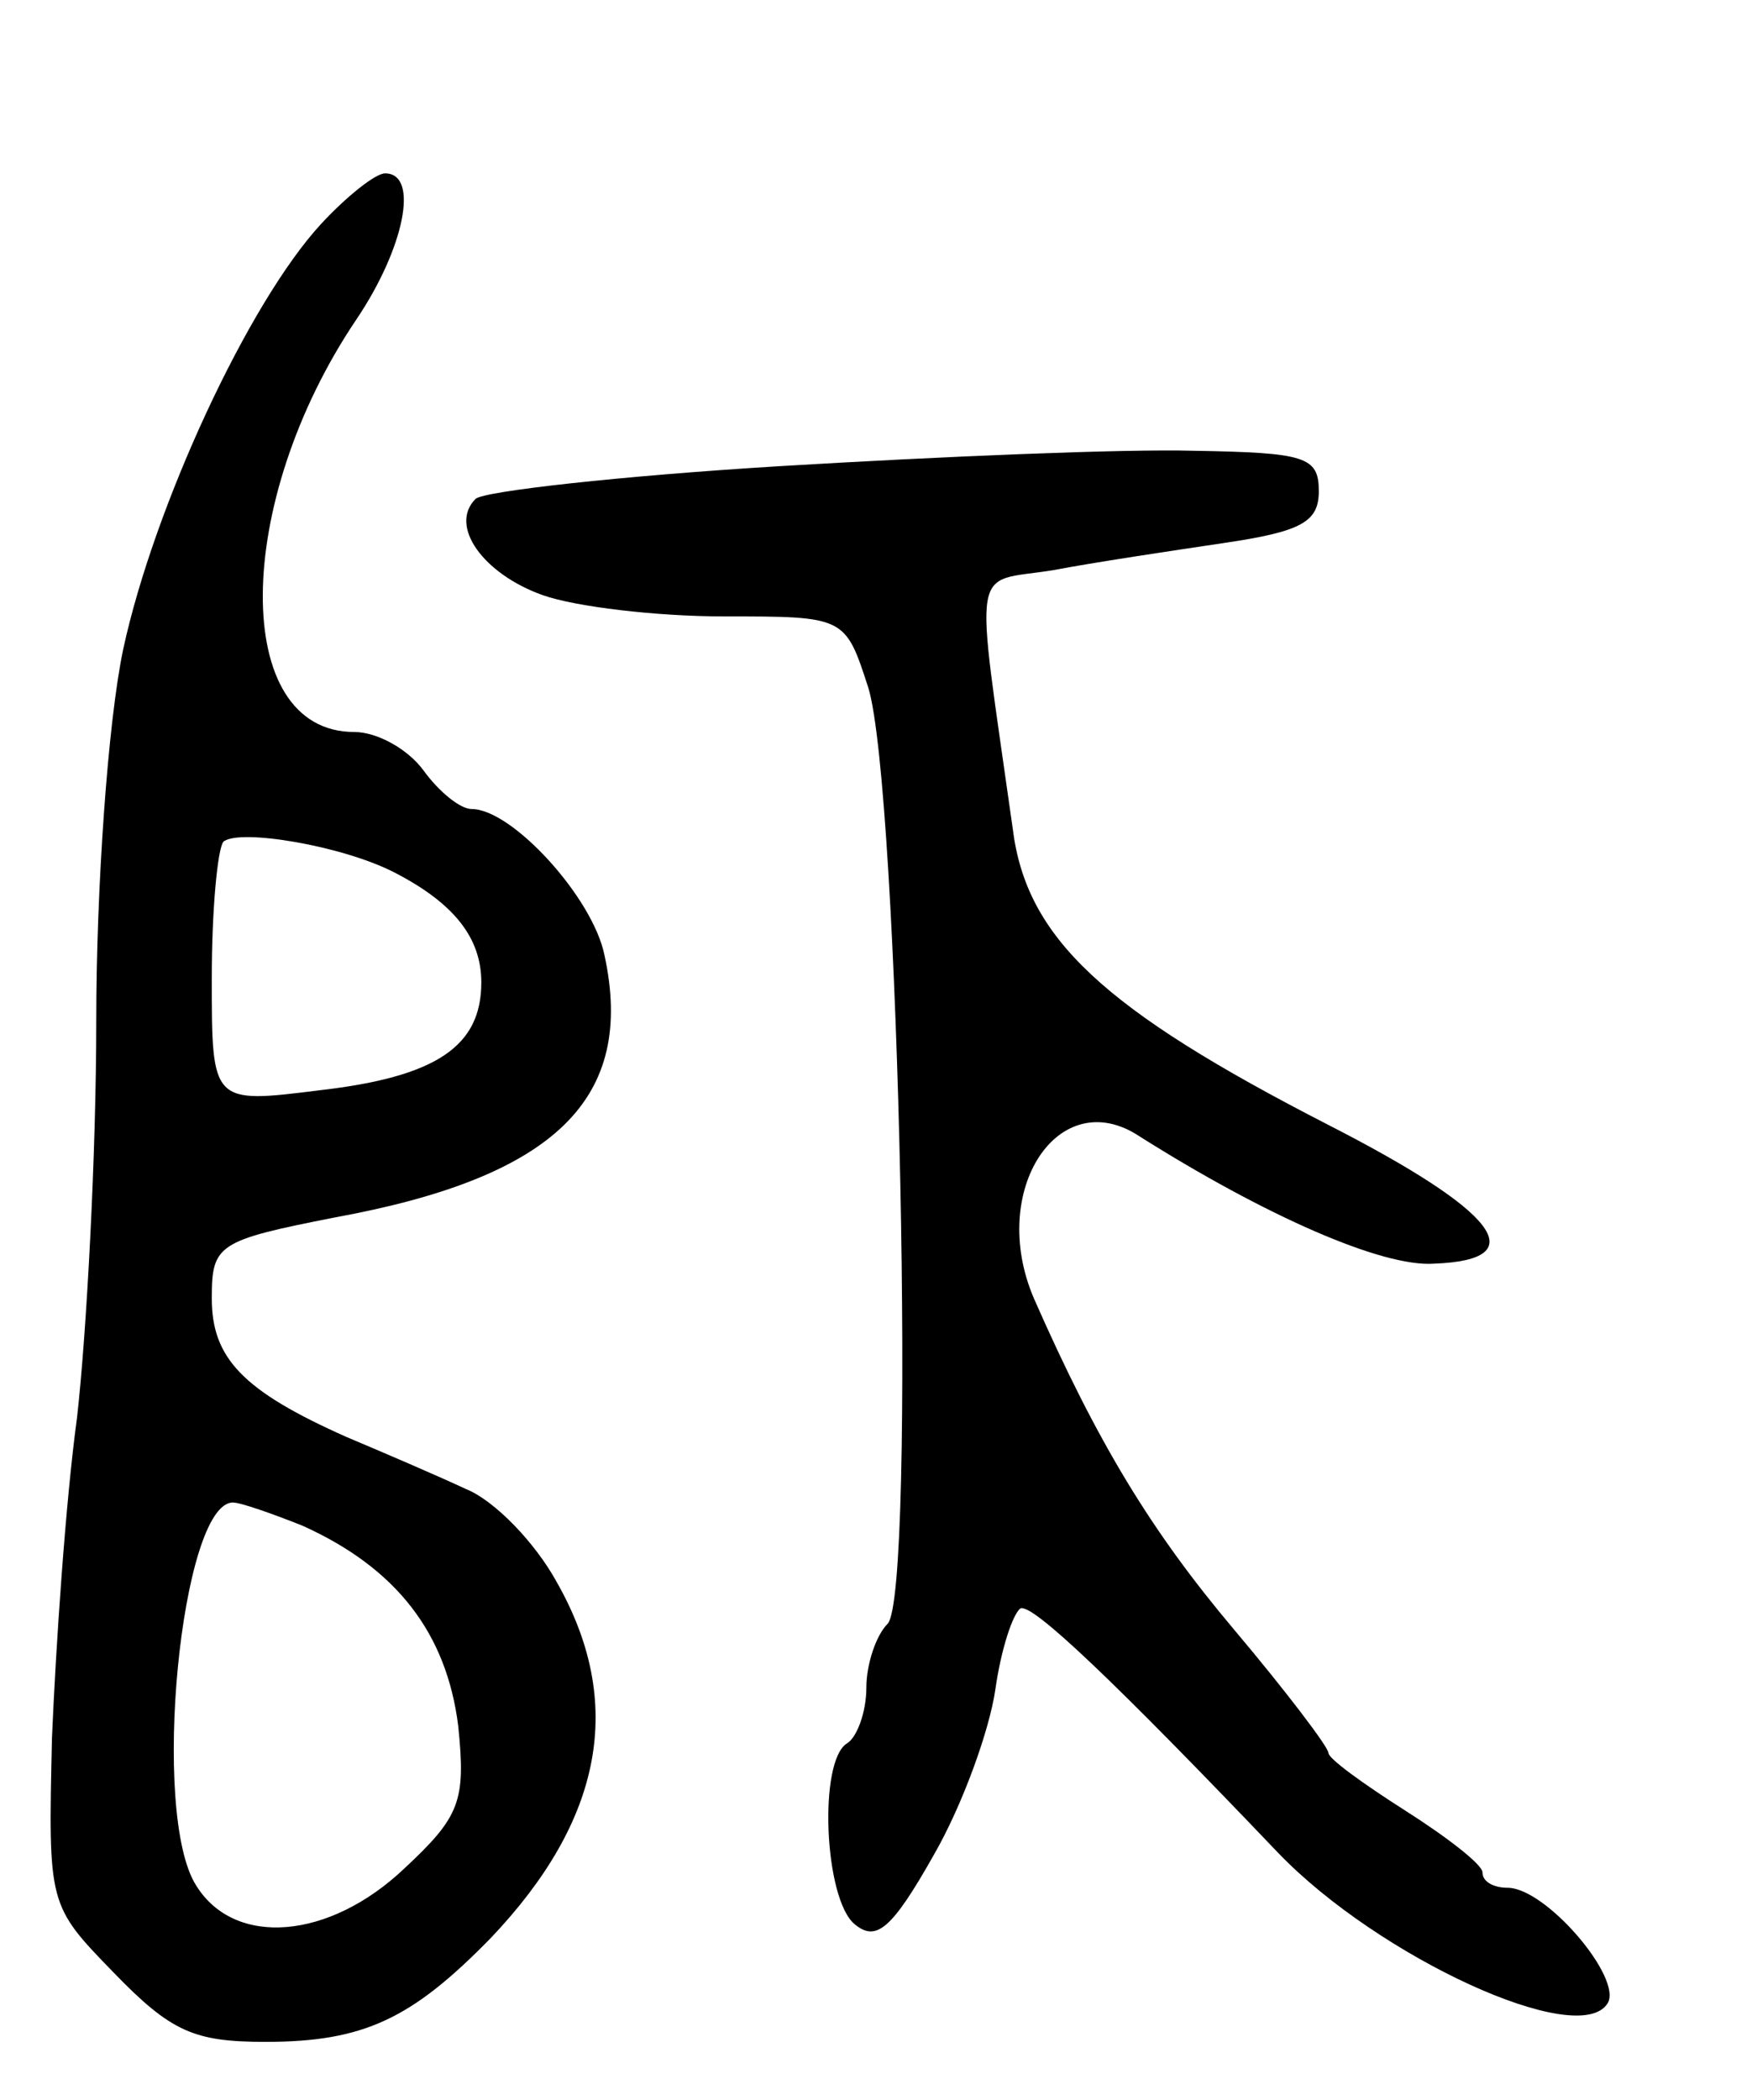
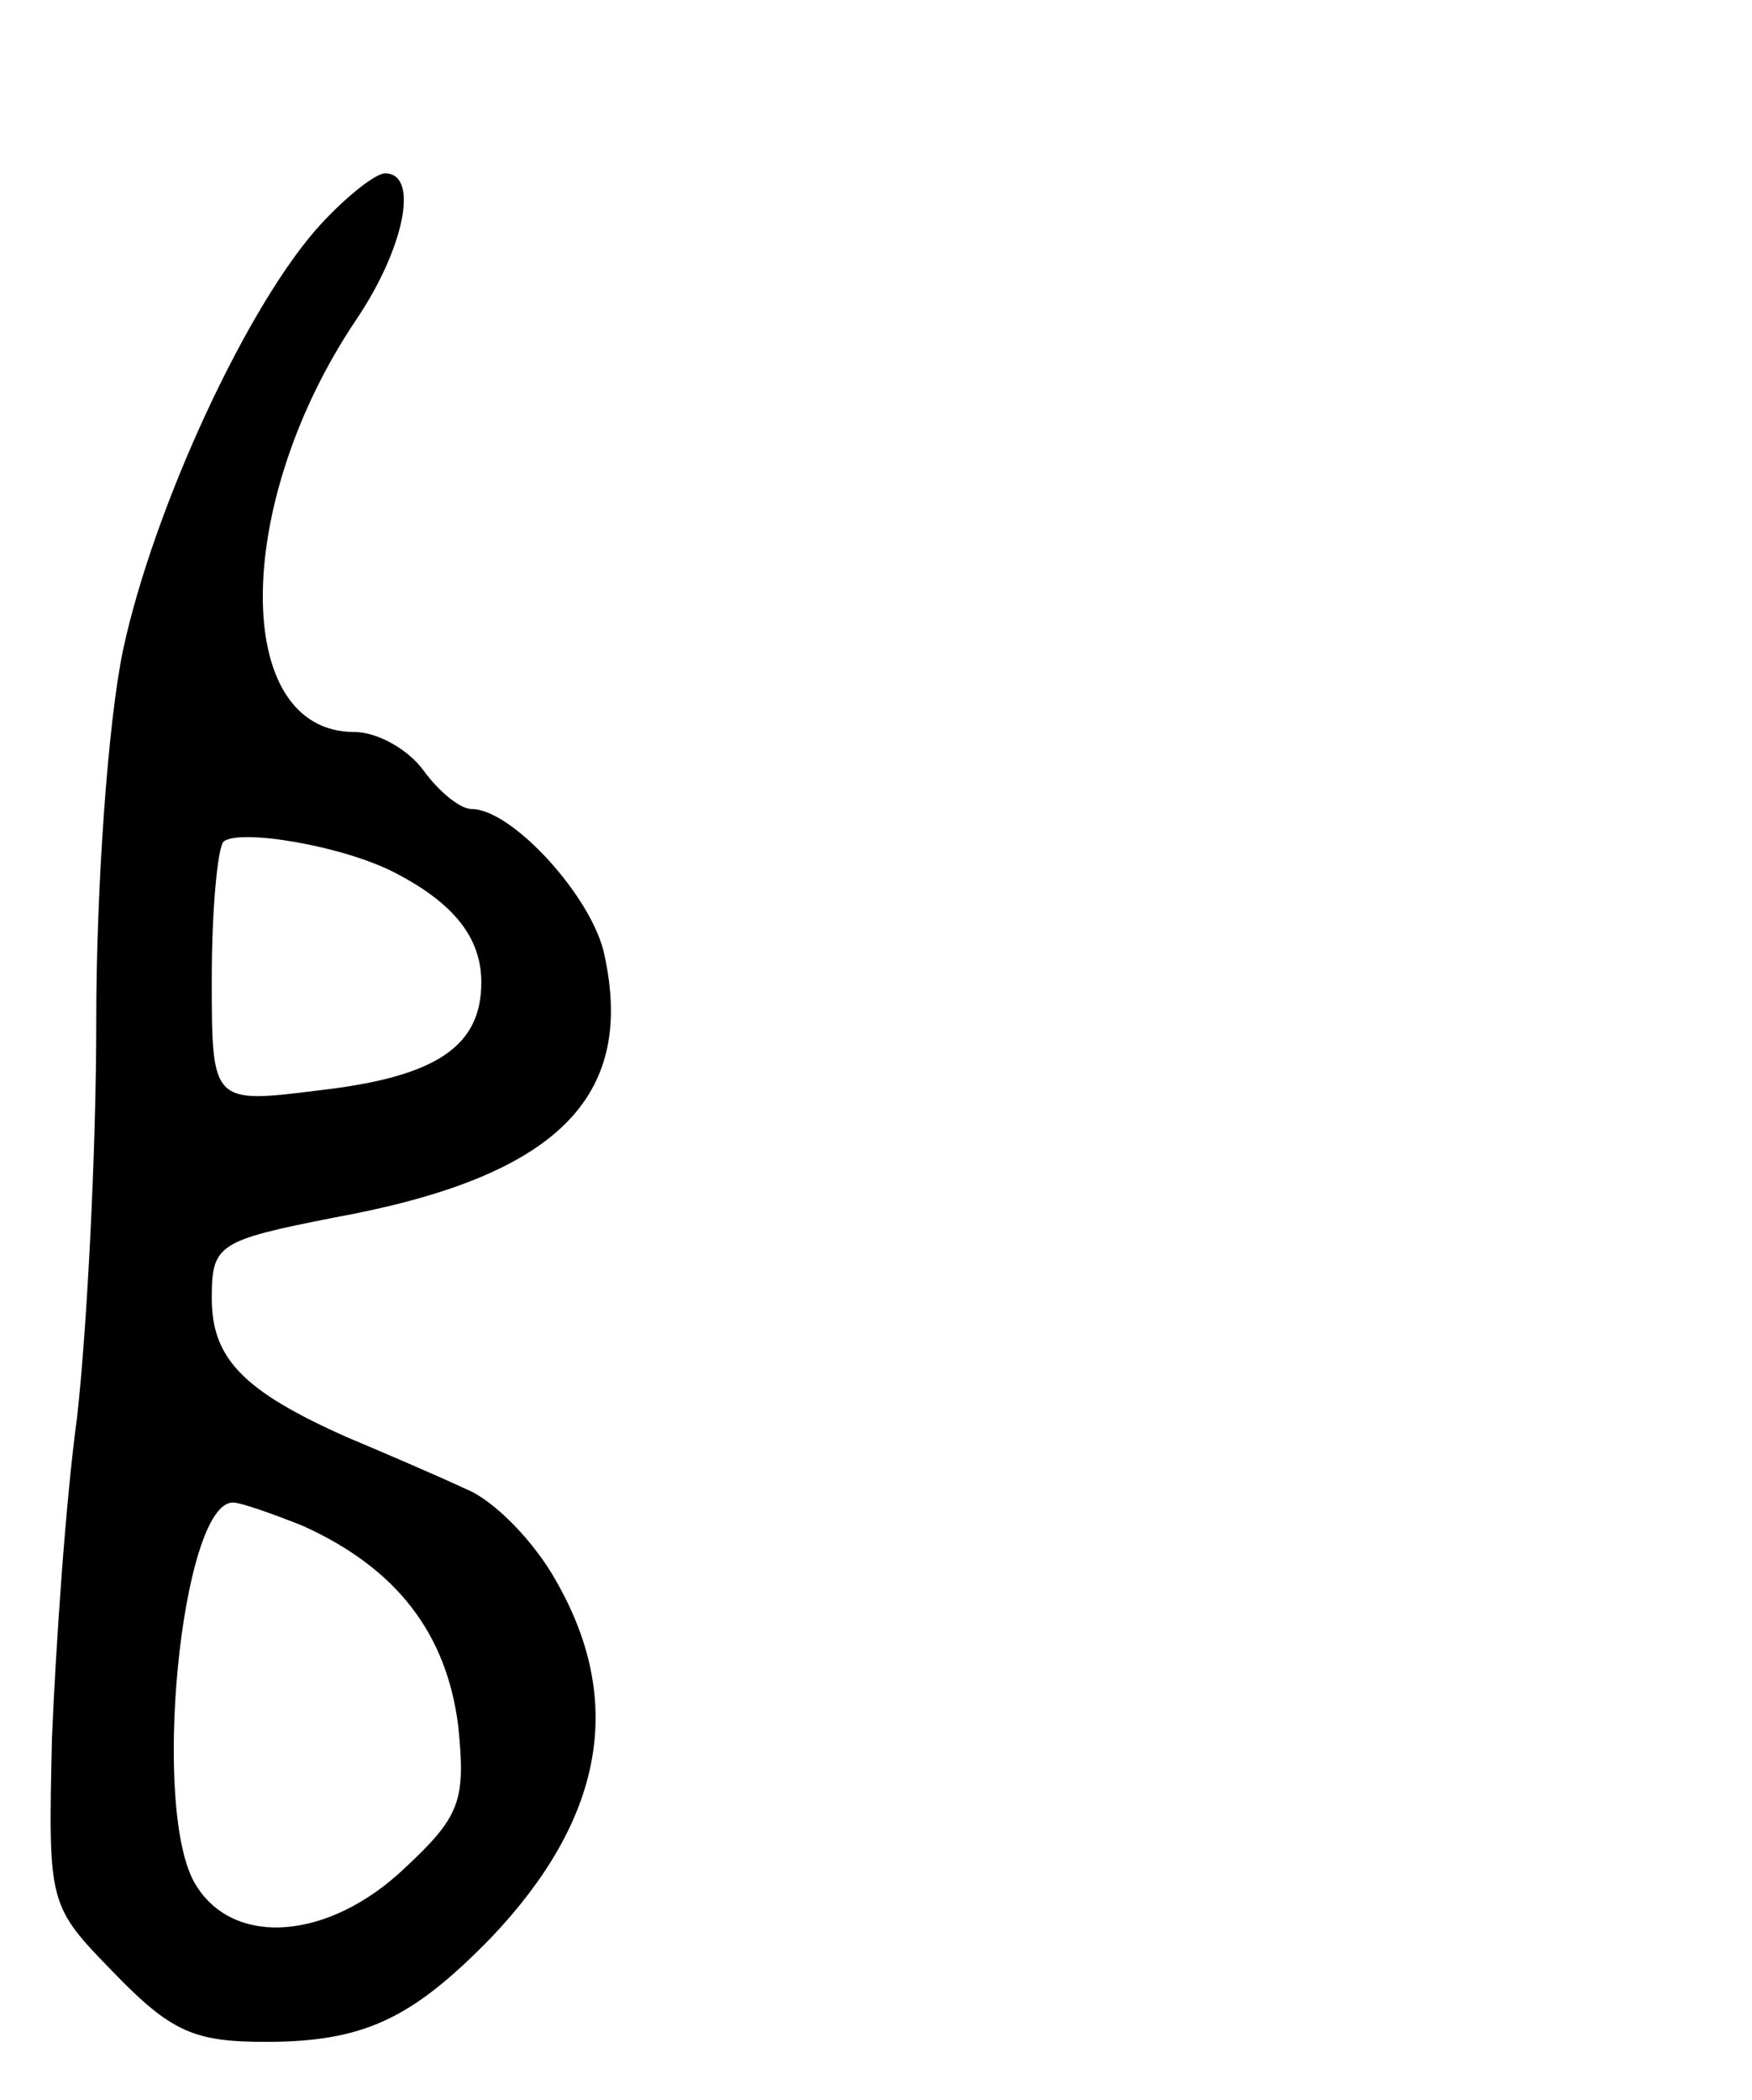
<svg xmlns="http://www.w3.org/2000/svg" version="1.0" width="91" height="109" viewBox="0 0 91 109">
  <g transform="translate(0,109) scale(0.1,-0.1)">
    <path d="M167 974 c-38 -41 -87 -147 -103 -221 -8 -38 -14 -124 -14 -193 0 -69 -5 -162 -10 -206 -6 -44 -11 -119 -13 -166 -2 -87 -2 -87 32 -122 30 -31 42 -36 79 -36 51 0 76 12 117 54 58 61 70 122 34 185 -11 20 -32 42 -47 48 -15 7 -43 19 -62 27 -54 24 -70 41 -70 72 0 28 3 30 64 42 115 21 156 62 140 136 -6 30 -48 76 -69 76 -6 0 -17 9 -25 20 -8 11 -24 20 -36 20 -64 0 -63 119 1 214 25 37 33 76 15 76 -5 0 -20 -12 -33 -26z m38 -337 c31 -16 45 -34 45 -57 0 -33 -23 -49 -84 -56 -56 -7 -56 -7 -56 58 0 36 3 67 6 71 8 7 62 -2 89 -16z m-48 -339 c49 -22 75 -56 81 -104 4 -39 1 -47 -28 -74 -39 -37 -88 -41 -108 -9 -24 37 -8 199 19 199 4 0 21 -6 36 -12z" />
-     <path d="M405 848 c-82 -5 -154 -13 -158 -17 -14 -14 4 -39 35 -50 17 -6 59 -11 94 -11 63 0 63 0 75 -37 16 -52 25 -471 10 -486 -6 -6 -11 -21 -11 -33 0 -13 -5 -26 -10 -29 -15 -9 -12 -81 4 -94 11 -9 19 -3 41 36 15 26 29 65 32 86 3 21 9 39 13 42 6 3 49 -38 134 -127 52 -54 156 -102 171 -78 8 13 -32 60 -52 60 -7 0 -13 3 -13 8 0 4 -18 18 -40 32 -22 14 -40 27 -40 30 0 3 -22 32 -49 64 -43 51 -71 97 -104 172 -24 56 13 112 55 84 65 -41 126 -68 153 -66 52 2 33 27 -55 72 -117 60 -157 97 -164 154 -20 142 -22 127 21 134 21 4 61 10 88 14 41 6 50 11 50 27 0 18 -7 20 -65 21 -36 1 -132 -3 -215 -8z" />
  </g>
</svg>